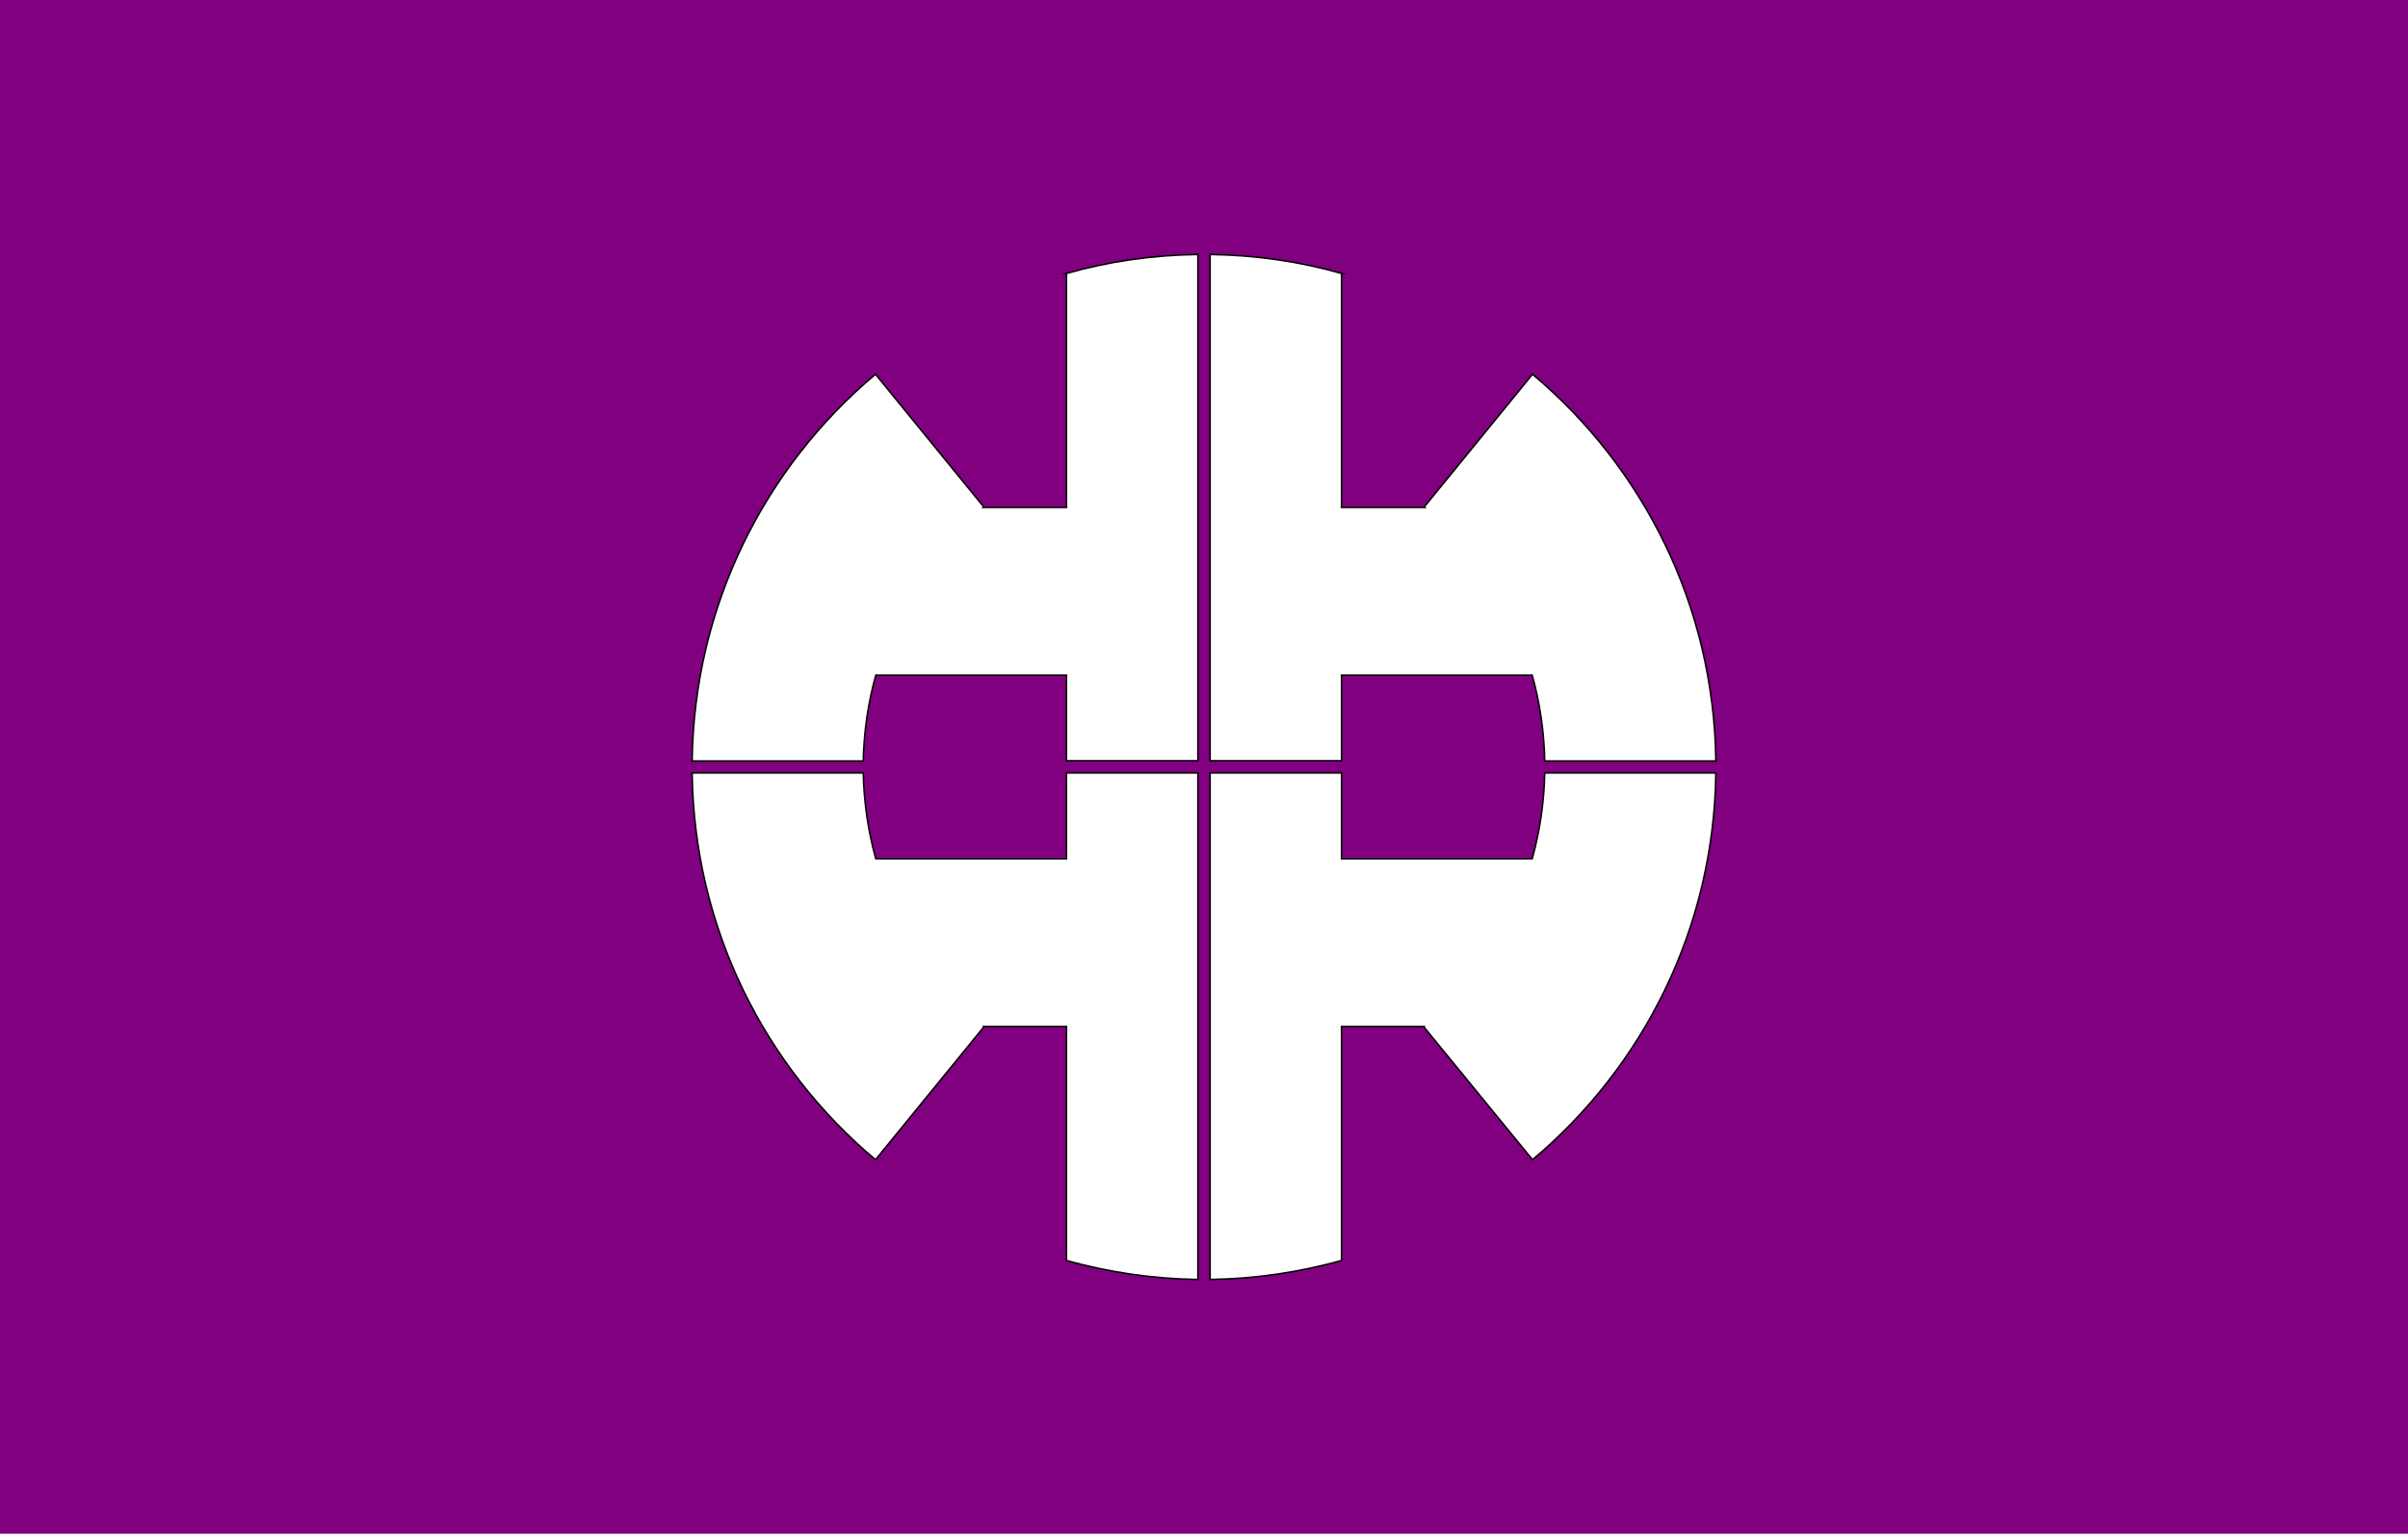
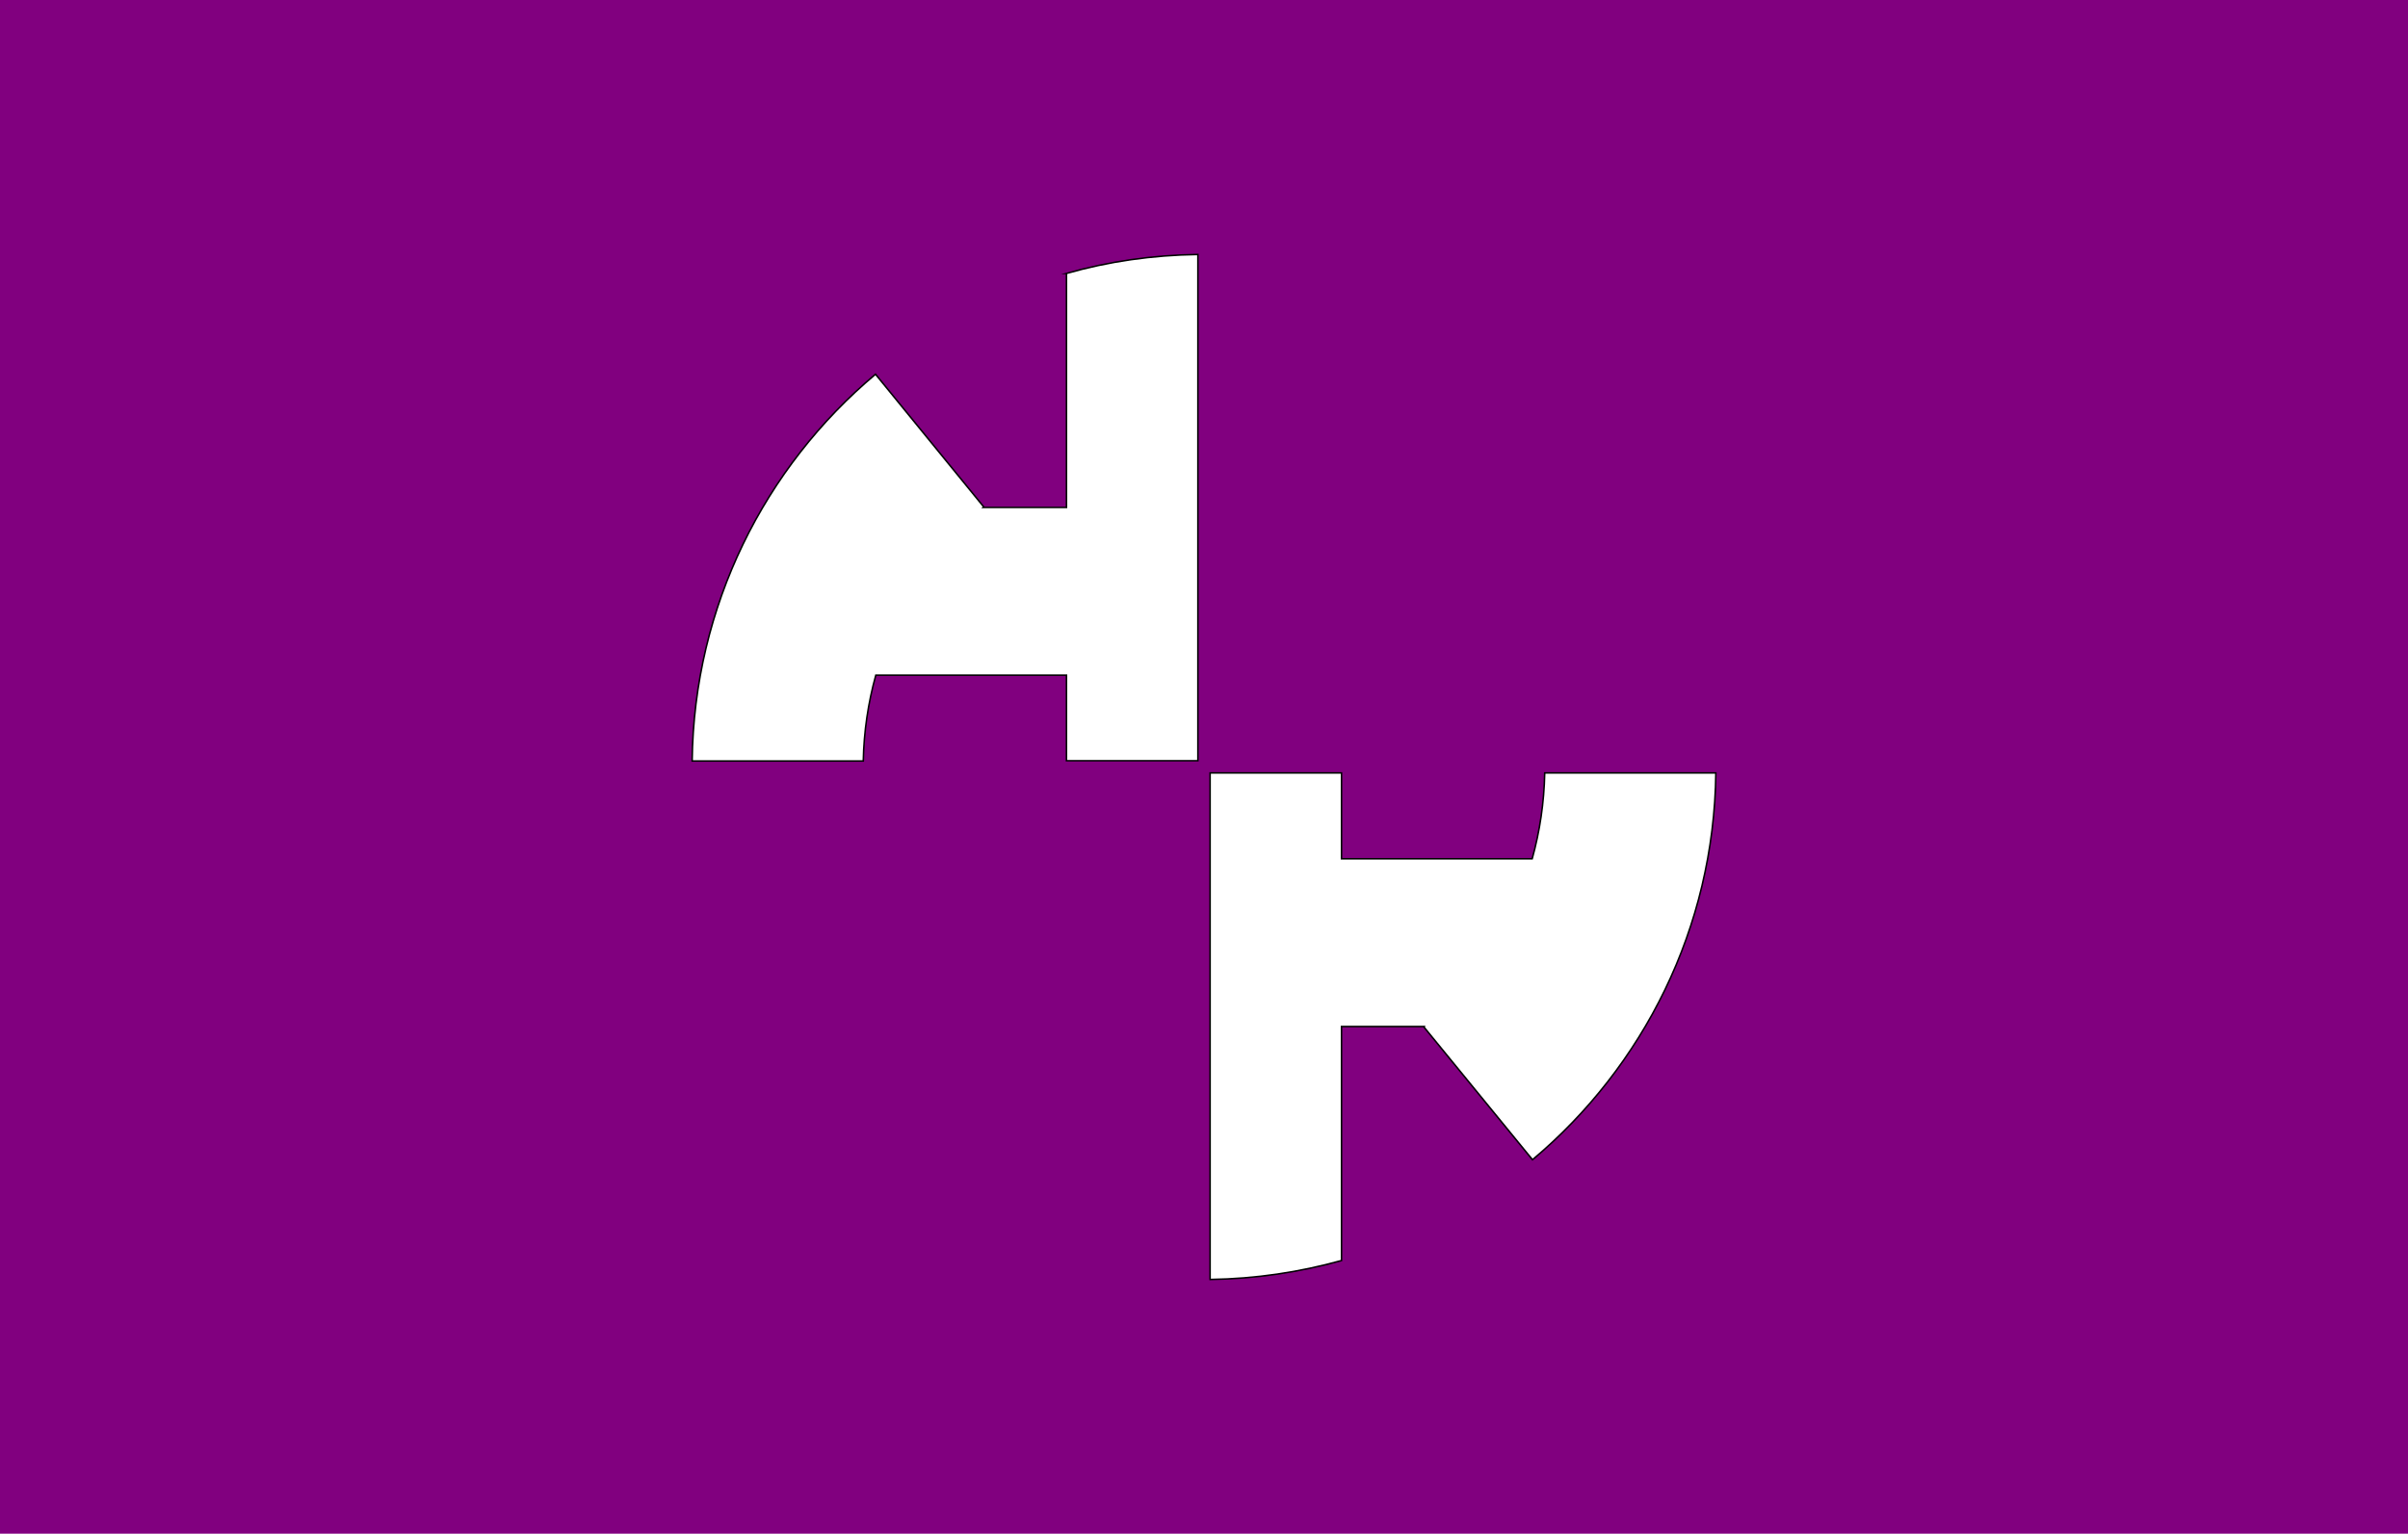
<svg xmlns="http://www.w3.org/2000/svg" enable-background="new 0 0 788 502" version="1.1" viewBox="0 0 788 502" xml:space="preserve">
  <style type="text/css">
	.st0{fill:#81007F;}
	.st1{fill:#FFFFFF;stroke:#000000;stroke-width:0.5;stroke-miterlimit:10;}
</style>
  <rect class="st0" width="788" height="502" />
  <path class="st1" d="m349 89.5v76.6h-27.3c0.1-0.1 0.2-0.1 0.2-0.2l-35.4-43.4c-36.2 30.4-59.4 75.8-60 126.6h56c0.2-9.7 1.6-19.1 4.1-28.1h62.4v28h43v-165.7c-14.9 0.2-29.3 2.3-43 6.2z" />
-   <path class="st1" d="m349 281.1h-62.4c-2.5-9-3.9-18.4-4.1-28.1h-56c0.6 50.8 23.8 96.2 60 126.6l35.4-43.4c-0.1-0.1-0.2-0.1-0.2-0.2h27.3v76.6c13.7 3.8 28.1 6 43 6.2v-165.8h-43v28.1z" />
-   <path class="st1" d="m439 89.5v76.6h27.3c-0.1-0.1-0.2-0.1-0.2-0.2l35.4-43.4c36.2 30.4 59.4 75.8 60 126.6h-56c-0.2-9.7-1.6-19.1-4.1-28.1h-62.4v28h-43v-165.7c14.9 0.2 29.3 2.3 43 6.2z" />
  <path class="st1" d="M439,281.1h62.4c2.5-9,3.9-18.4,4.1-28.1h56c-0.6,50.8-23.8,96.2-60,126.6L466,336.2c0.1-0.1,0.2-0.1,0.2-0.2    H439v76.6c-13.7,3.8-28.1,6-43,6.2V253h43V281.1z" />
</svg>